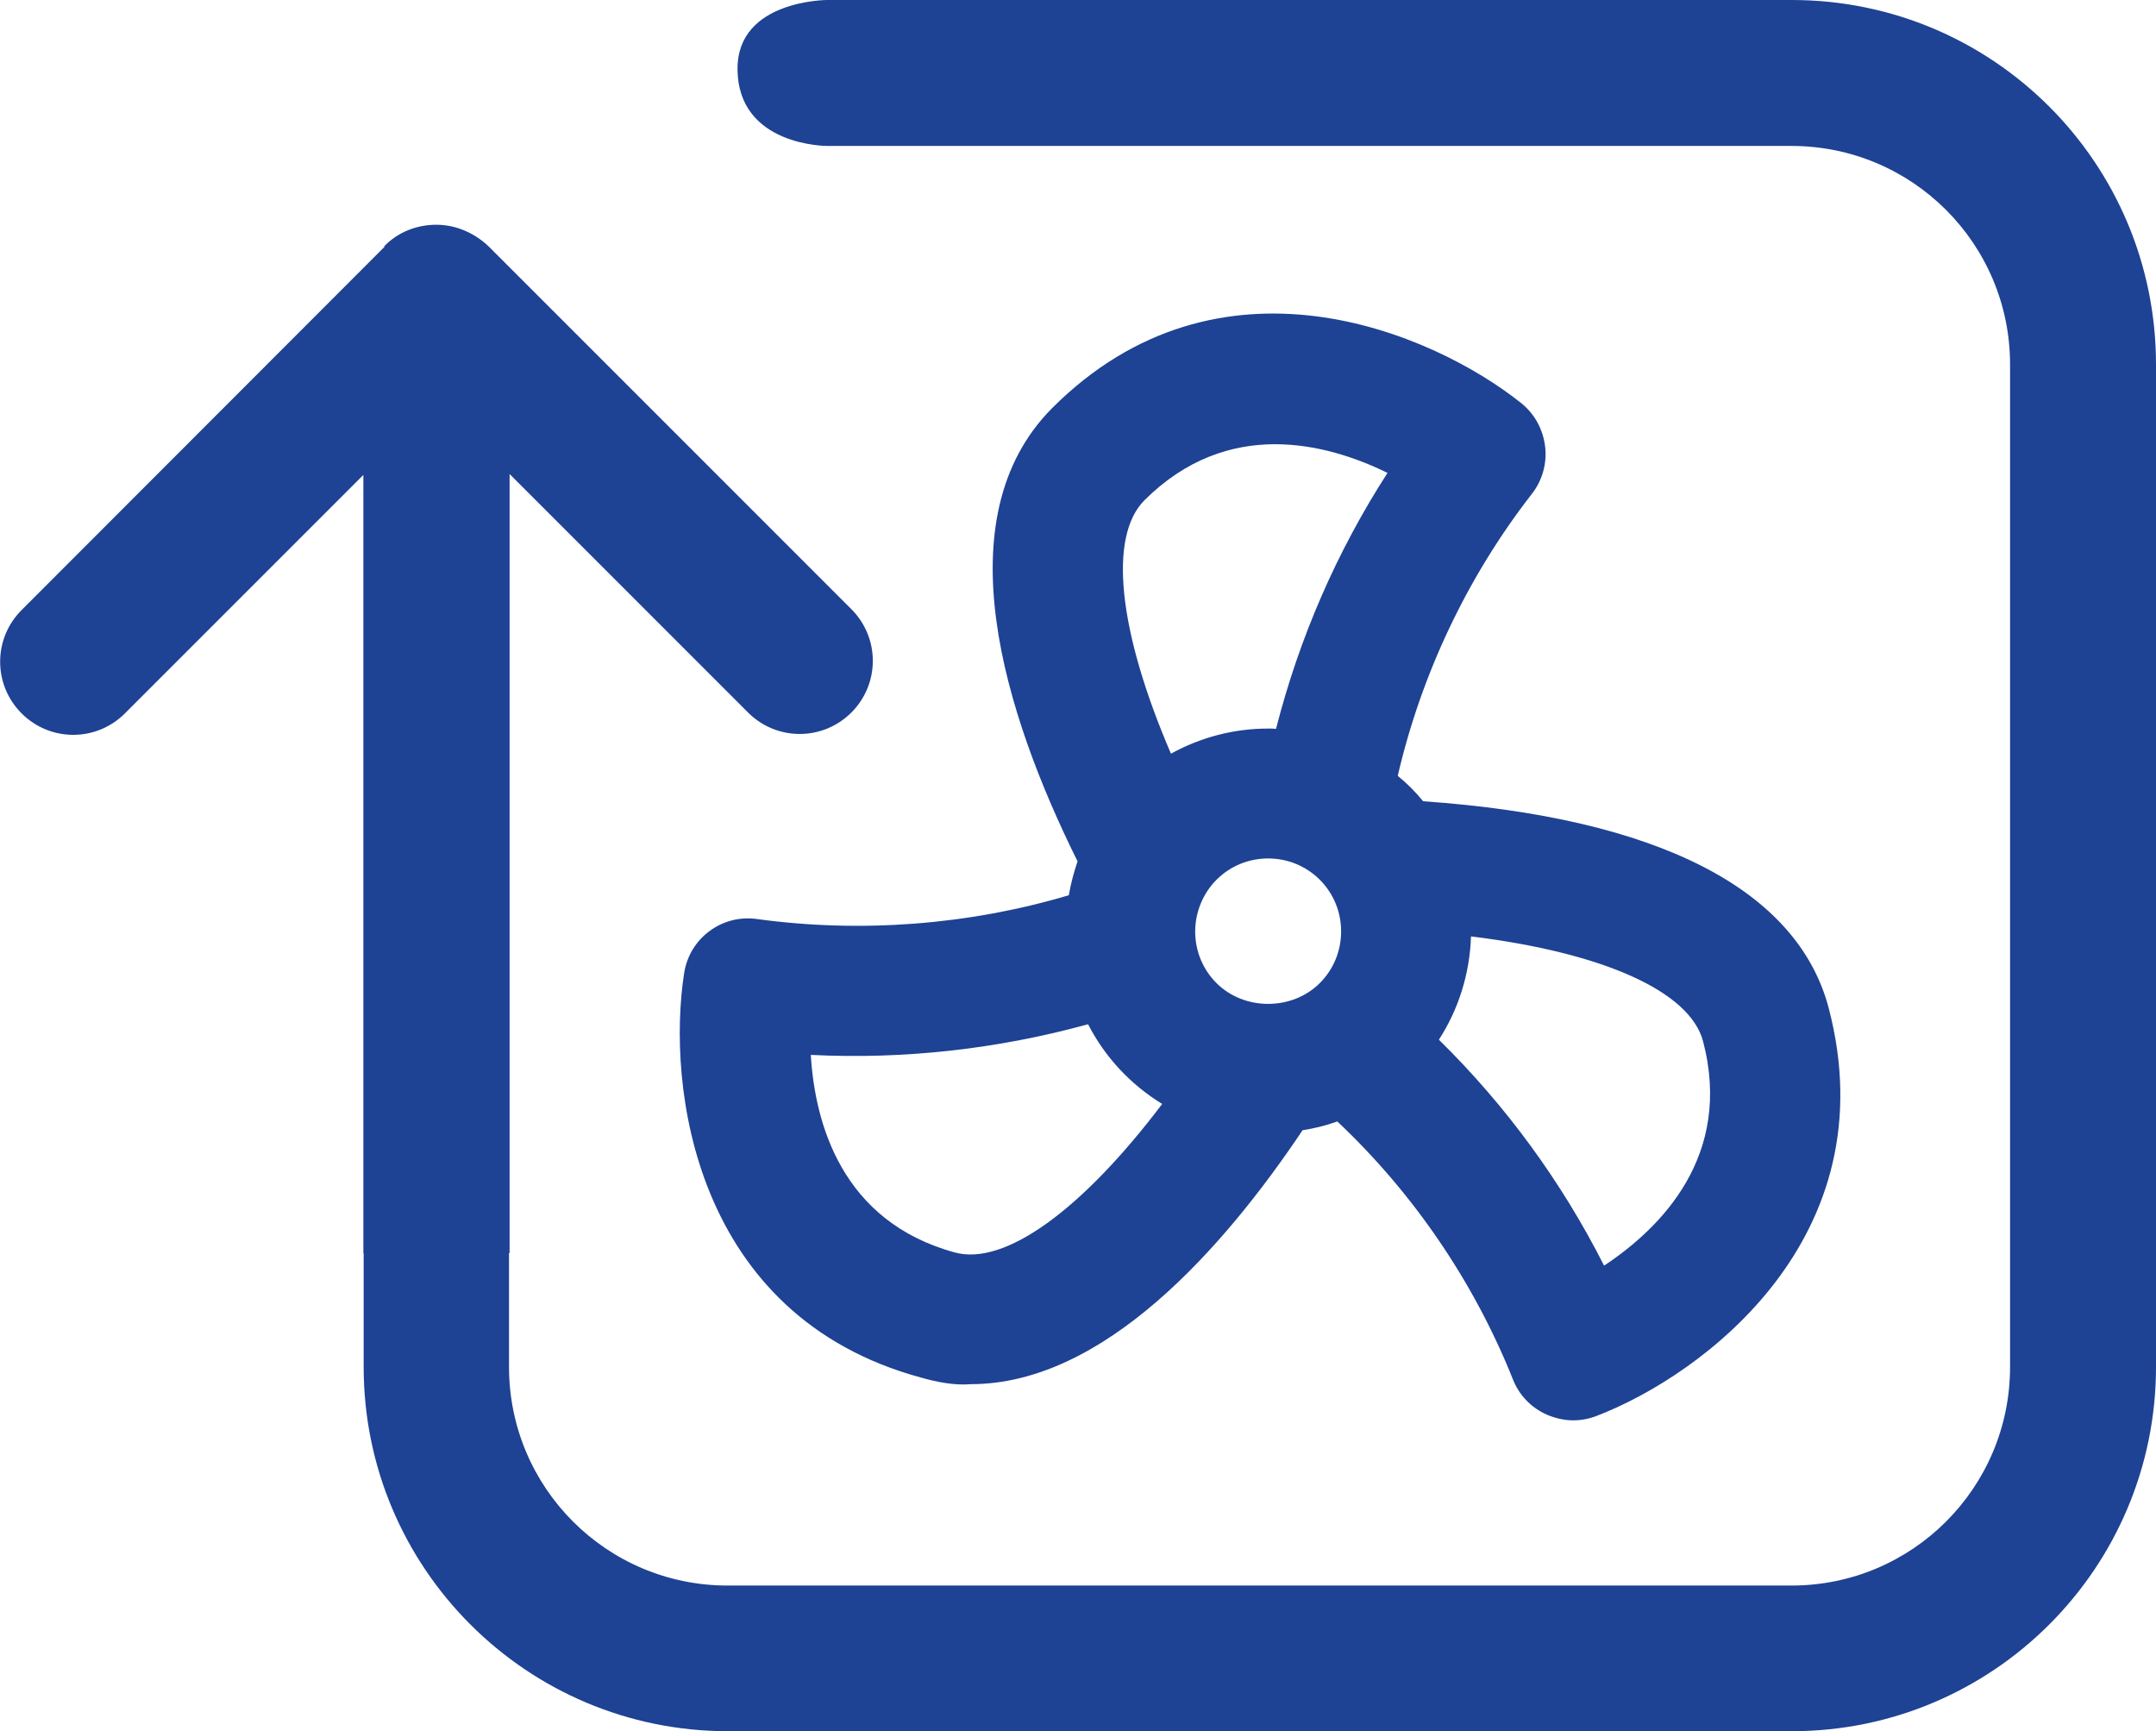
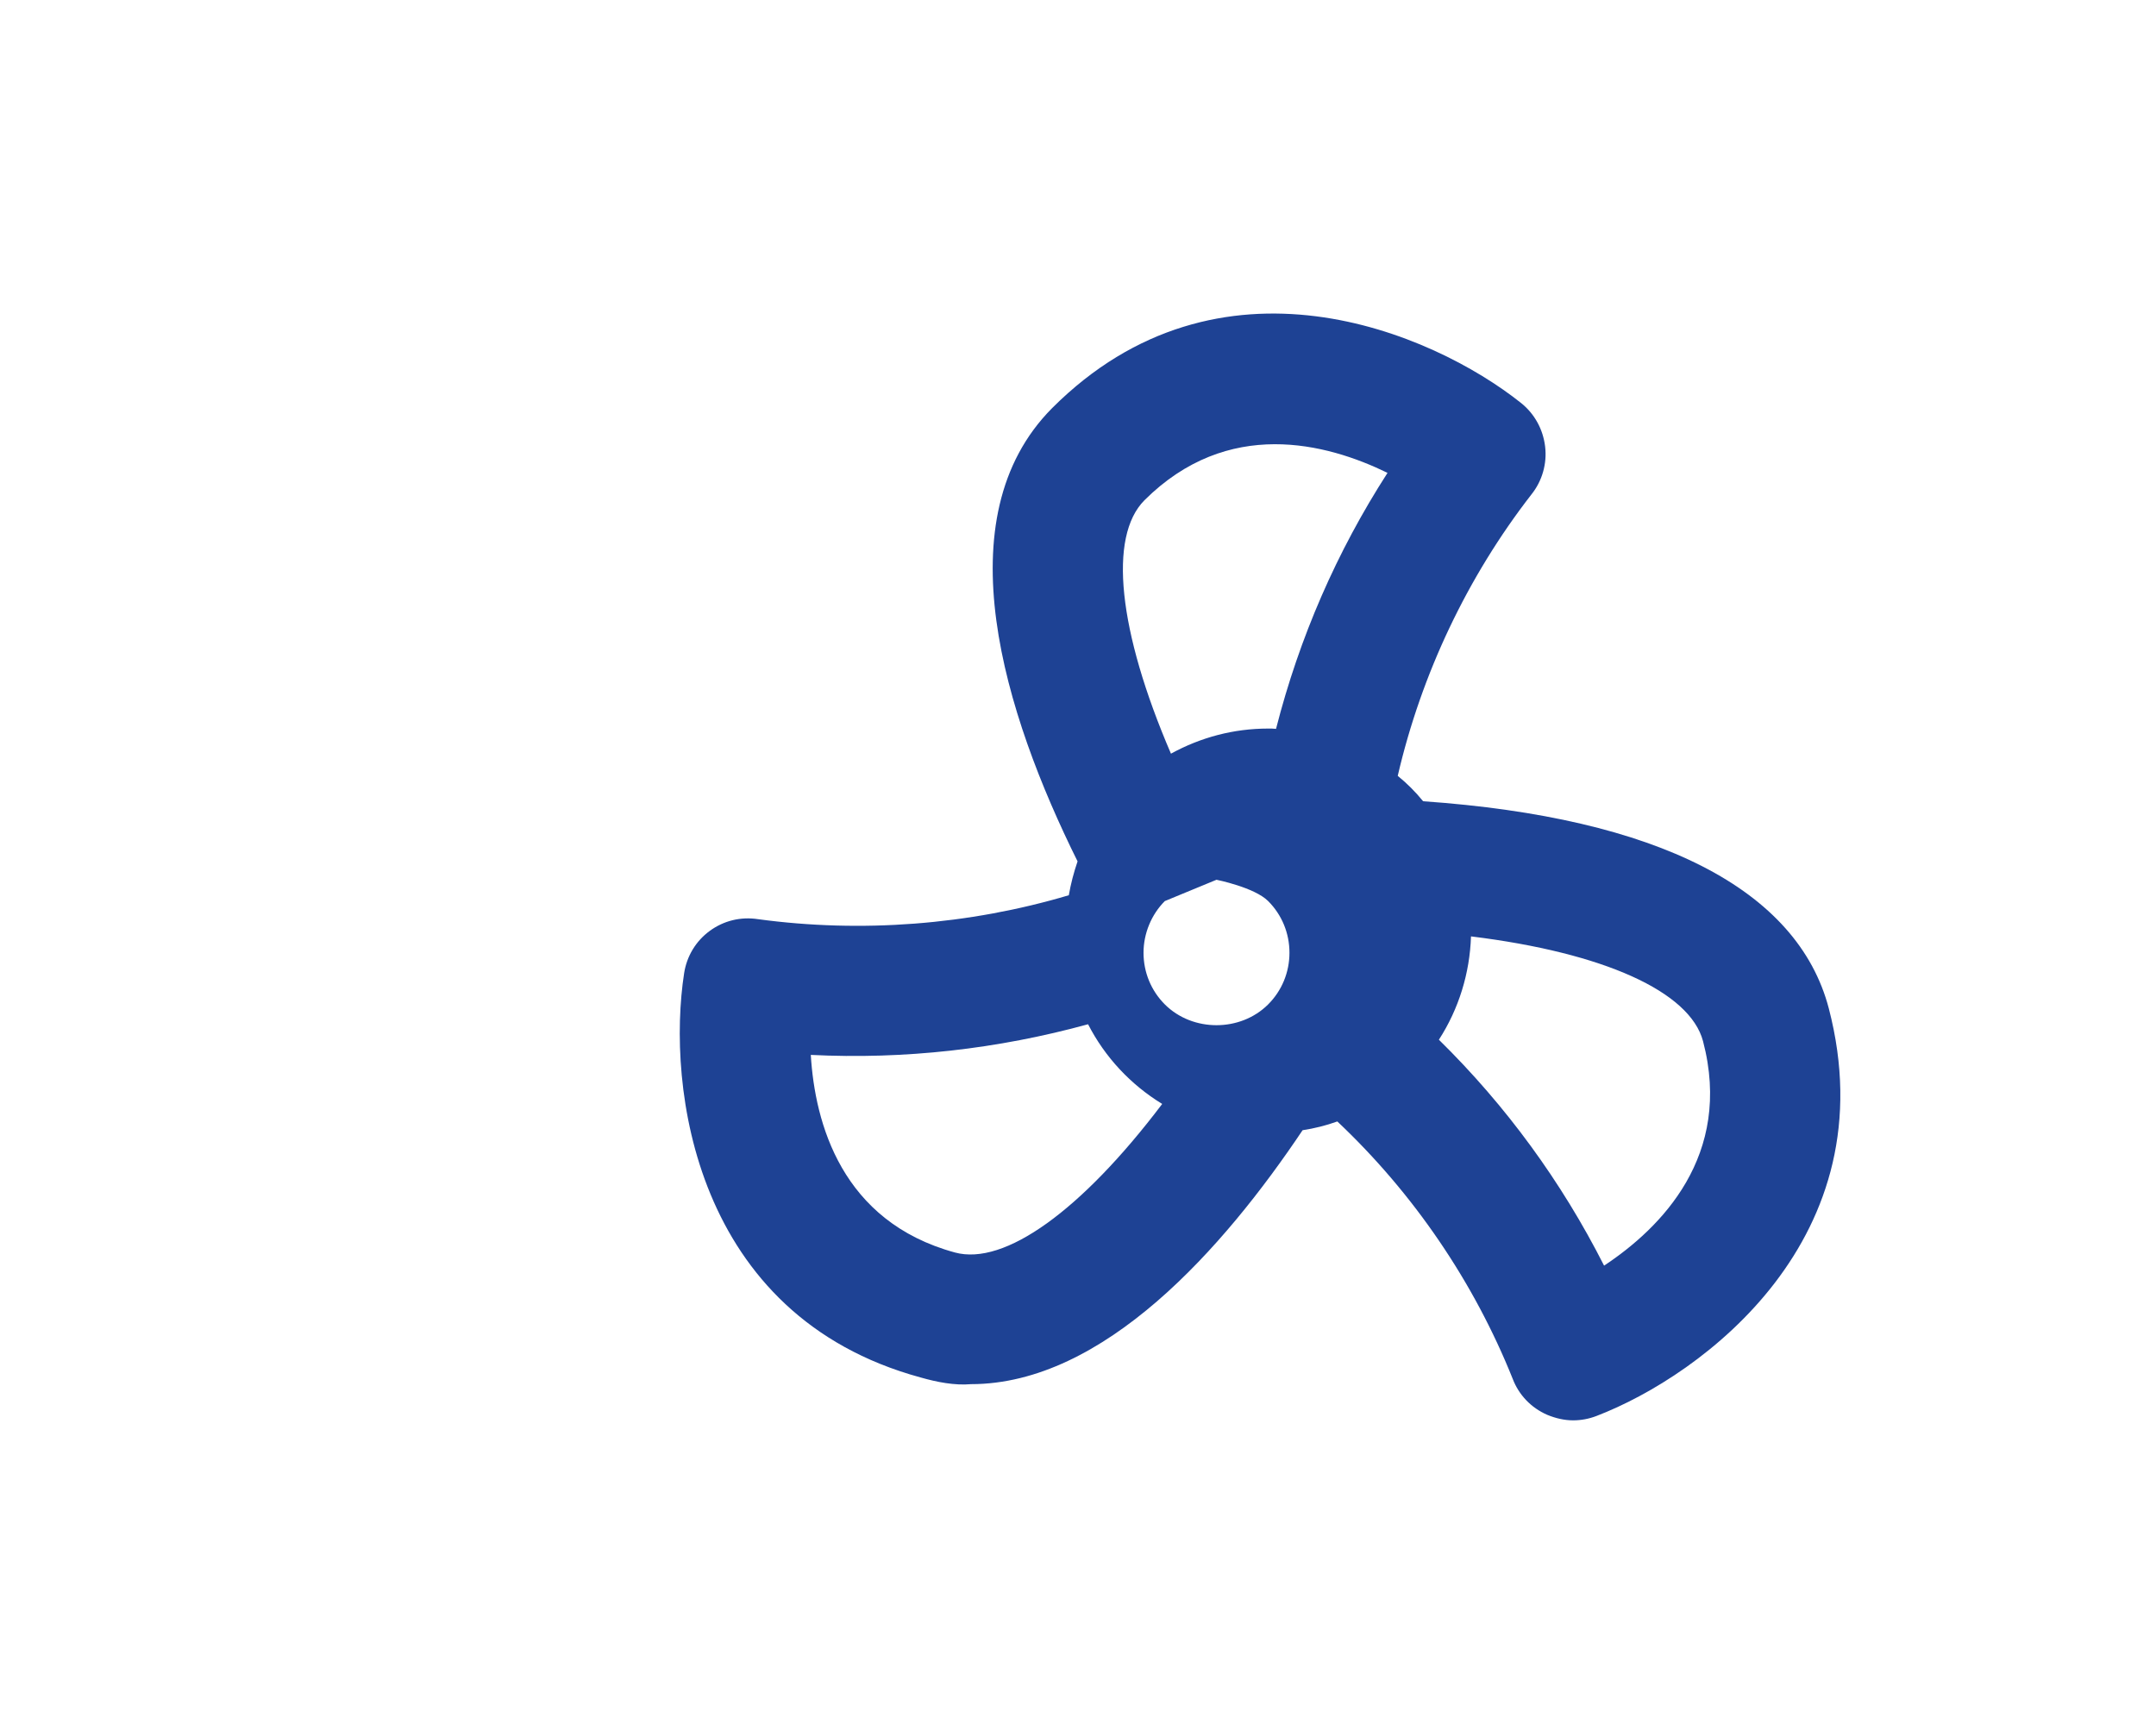
<svg xmlns="http://www.w3.org/2000/svg" id="Ebene_1" data-name="Ebene 1" viewBox="0 0 73.87 59.31">
  <defs>
    <style>      .cls-1 {        fill: #1e4294;      }    </style>
  </defs>
-   <path class="cls-1" d="M25.97,31.49c-.59-.09-1.17.05-1.65.4-.48.35-.79.87-.88,1.45-.6,3.87.32,11.73,8.1,13.85.56.16,1.17.28,1.73.23,4.55,0,8.66-4.67,11.36-8.7.4-.06.8-.16,1.19-.3,2.61,2.46,4.68,5.5,6.01,8.82.21.55.63.99,1.18,1.23.29.12.59.19.89.19.27,0,.54-.05.8-.15,3.65-1.4,10-6.12,7.96-13.96-1.07-4.09-5.87-6.54-13.9-7.1-.26-.32-.55-.61-.87-.87.81-3.49,2.39-6.82,4.58-9.64.37-.46.54-1.06.47-1.64-.07-.59-.36-1.12-.82-1.49-3.06-2.44-10.35-5.55-16.07.17-3.75,3.77-1.64,10.47.87,15.53-.13.38-.23.76-.3,1.16-3.43,1.02-7.11,1.3-10.65.82ZM54.96,43.36c-1.46-2.88-3.36-5.48-5.66-7.74.68-1.05,1.06-2.28,1.1-3.54,4.55.56,7.5,1.89,7.95,3.59,1.03,3.92-1.44,6.4-3.39,7.69ZM32.72,42.91c-3.89-1.06-4.8-4.44-4.94-6.77,3.21.16,6.4-.2,9.5-1.05.58,1.13,1.46,2.07,2.54,2.73-2.77,3.66-5.4,5.55-7.1,5.09h0ZM41.68,30.14c.47-.47,1.1-.73,1.77-.73s1.3.26,1.77.73.73,1.1.73,1.77-.26,1.3-.73,1.77c-.95.95-2.59.95-3.54,0-.47-.47-.73-1.1-.73-1.77,0-.66.27-1.31.73-1.77ZM43.72,24.97c-.09-.01-.18-.01-.27-.01-1.18,0-2.31.3-3.33.86-1.81-4.21-2.15-7.43-.91-8.68,2.86-2.85,6.24-1.96,8.33-.94-1.74,2.7-3.02,5.64-3.82,8.77Z" />
-   <path class="cls-1" d="M61.39,0H28.34s-3.07,0-3.07,2.35c0,2.66,3.07,2.65,3.07,2.65h33.04c4.14,0,7.49,3.35,7.49,7.49v34.34c0,4.14-3.35,7.49-7.49,7.49H24.93c-4.14,0-7.49-3.35-7.49-7.49v-3.9h.02v-26.69l8.17,8.17c.98.98,2.56.98,3.54,0s.98-2.56,0-3.54l-12.44-12.44c-.48-.45-1.11-.73-1.78-.73s-1.31.25-1.78.73v.03L.74,20.9c-.98.98-.98,2.56,0,3.54s2.56.98,3.54,0l8.17-8.17v26.66h.01v3.9c0,6.89,5.59,12.48,12.48,12.48h36.45c6.89,0,12.48-5.59,12.48-12.48V12.49c0-6.9-5.58-12.49-12.48-12.49Z" />
+   <path class="cls-1" d="M25.97,31.49c-.59-.09-1.17.05-1.65.4-.48.35-.79.87-.88,1.45-.6,3.87.32,11.73,8.1,13.85.56.16,1.17.28,1.73.23,4.55,0,8.66-4.67,11.36-8.7.4-.06.8-.16,1.19-.3,2.61,2.46,4.68,5.5,6.01,8.82.21.55.63.99,1.18,1.23.29.12.59.19.89.19.27,0,.54-.05.8-.15,3.65-1.4,10-6.12,7.96-13.96-1.07-4.09-5.87-6.54-13.9-7.1-.26-.32-.55-.61-.87-.87.81-3.49,2.39-6.82,4.58-9.64.37-.46.54-1.06.47-1.64-.07-.59-.36-1.12-.82-1.49-3.06-2.44-10.35-5.55-16.07.17-3.75,3.77-1.64,10.47.87,15.53-.13.38-.23.76-.3,1.16-3.43,1.02-7.11,1.3-10.65.82ZM54.96,43.36c-1.46-2.88-3.36-5.48-5.66-7.74.68-1.05,1.06-2.28,1.1-3.54,4.55.56,7.5,1.89,7.95,3.59,1.03,3.92-1.44,6.4-3.39,7.69ZM32.72,42.91c-3.89-1.06-4.8-4.44-4.94-6.77,3.21.16,6.4-.2,9.5-1.05.58,1.13,1.46,2.07,2.54,2.73-2.77,3.66-5.4,5.55-7.1,5.09h0ZM41.68,30.14s1.3.26,1.77.73.73,1.1.73,1.77-.26,1.3-.73,1.77c-.95.95-2.59.95-3.54,0-.47-.47-.73-1.1-.73-1.77,0-.66.27-1.31.73-1.77ZM43.72,24.97c-.09-.01-.18-.01-.27-.01-1.18,0-2.31.3-3.33.86-1.81-4.21-2.15-7.43-.91-8.68,2.86-2.85,6.24-1.96,8.33-.94-1.74,2.7-3.02,5.64-3.82,8.77Z" />
</svg>